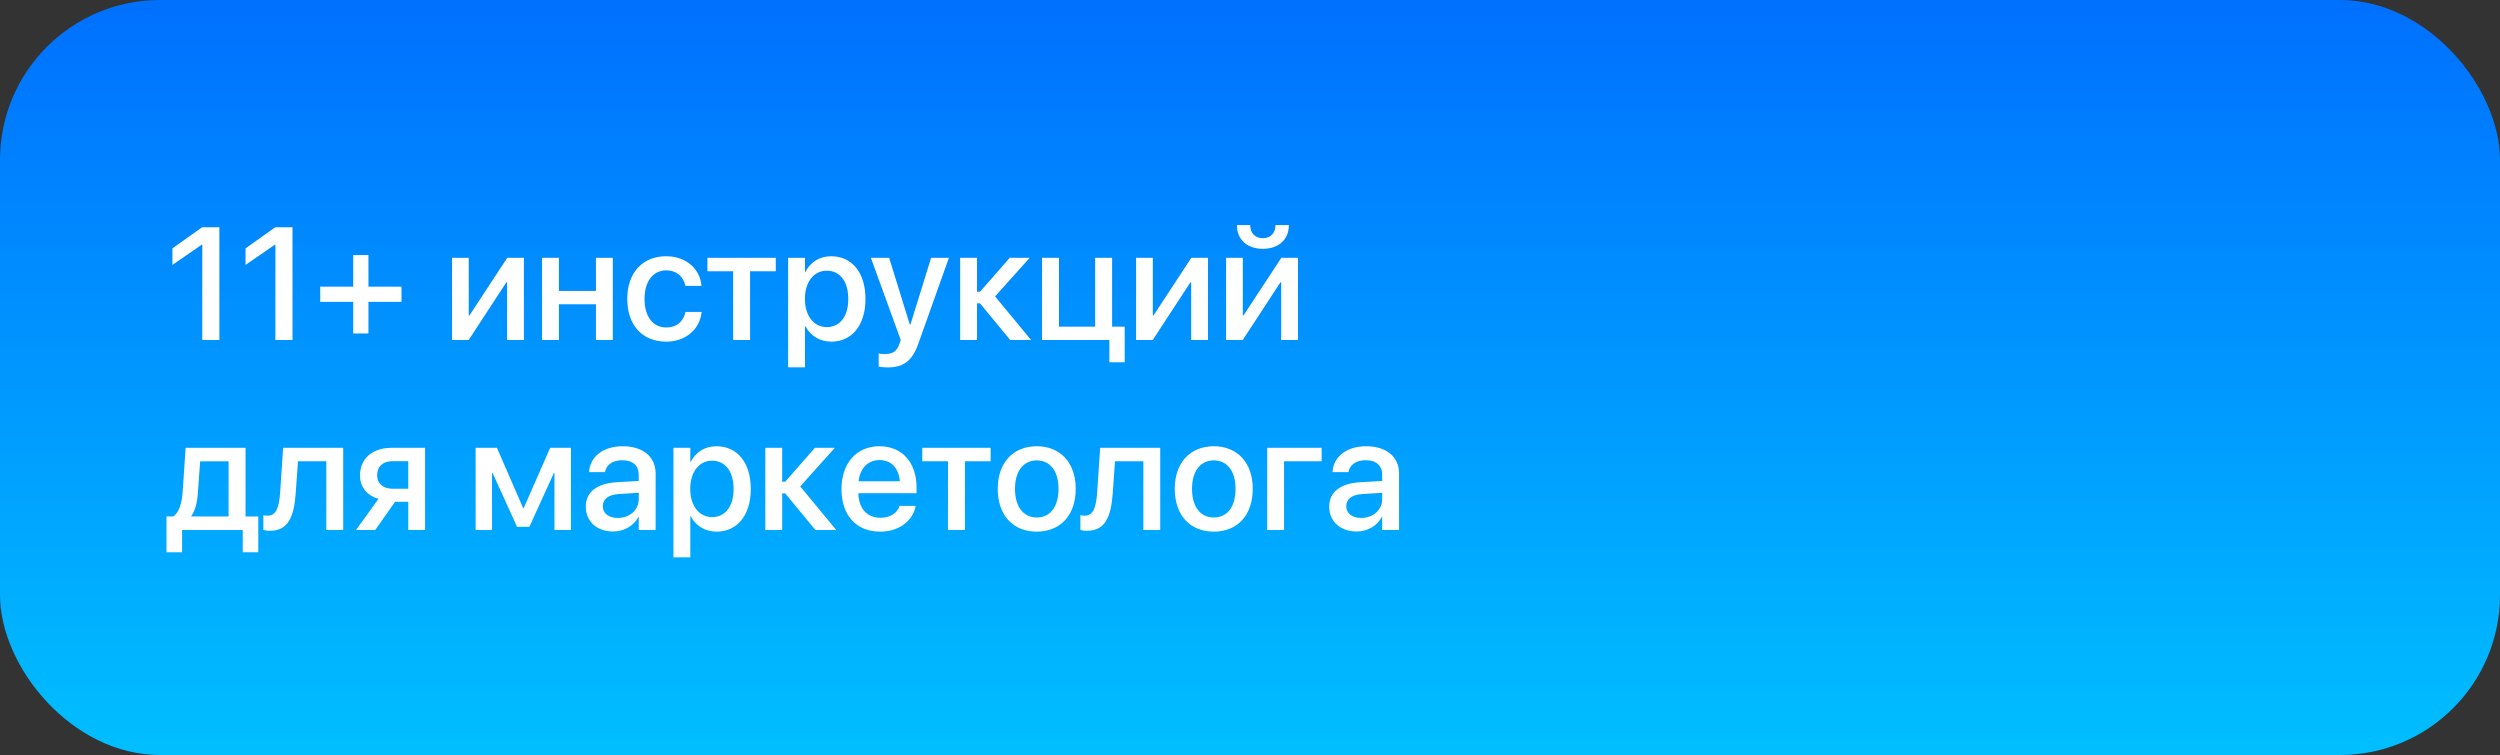
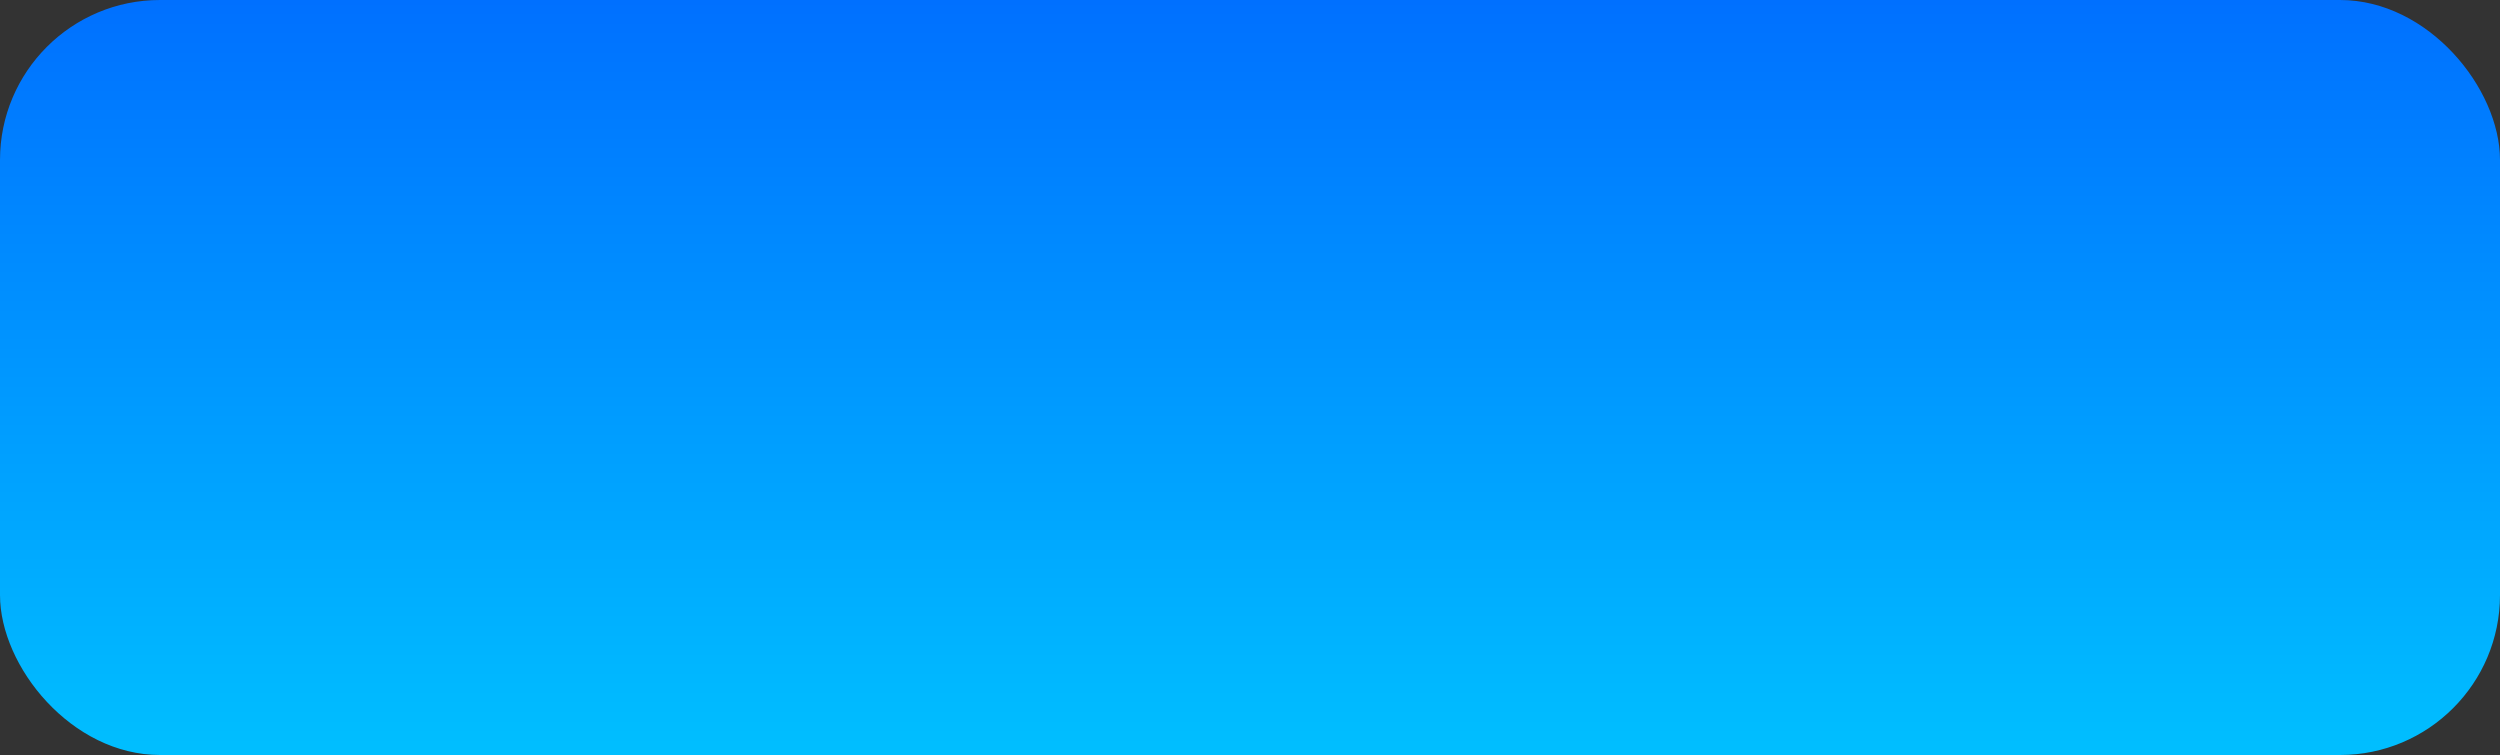
<svg xmlns="http://www.w3.org/2000/svg" width="500" height="151" viewBox="0 0 500 151" fill="none">
  <rect x="0" y="0" width="500" height="151" fill="#333333" stroke="none" />
  <rect width="500" height="151" rx="32" fill="url(#paint0_linear_295_115)" />
-   <path d="M40.453 68V48.922H40.375L34.484 52.984V49.672L40.422 45.453H43.875V68H40.453ZM55.078 68V48.922H55L49.109 52.984V49.672L55.047 45.453H58.5V68H55.078ZM64.047 60.375V57.328H70.641V51.016H73.688V57.328H80.297V60.375H73.688V66.688H70.641V60.375H64.047ZM90.406 68V51.562H93.75V63.062H93.906L101.453 51.562H104.781V68H101.422V56.453H101.281L93.734 68H90.406ZM119.188 68V60.859H111.781V68H108.406V51.562H111.781V58.188H119.188V51.562H122.562V68H119.188ZM133.25 68.328C128.453 68.328 125.453 65.031 125.453 59.766V59.75C125.453 54.547 128.516 51.25 133.219 51.25C137.438 51.25 140 53.969 140.281 57.062L140.297 57.172H137.078L137.047 57.047C136.688 55.438 135.438 54.078 133.234 54.078C130.609 54.078 128.906 56.266 128.906 59.781V59.797C128.906 63.391 130.641 65.5 133.266 65.5C135.344 65.5 136.656 64.297 137.062 62.516L137.094 62.391H140.328L140.312 62.5C139.953 65.797 137.203 68.328 133.25 68.328ZM155.156 51.562V54.25H150.016V68H146.625V54.25H141.484V51.562H155.156ZM157.625 73.469V51.562H161V54.391H161.078C162.062 52.438 163.875 51.25 166.219 51.25C170.406 51.25 173.094 54.531 173.094 59.781V59.797C173.094 65.031 170.391 68.328 166.266 68.328C163.938 68.328 162.047 67.141 161.078 65.234H161V73.469H157.625ZM165.344 65.422C168 65.422 169.656 63.266 169.656 59.797V59.781C169.656 56.281 168 54.141 165.344 54.141C162.781 54.141 160.984 56.359 160.984 59.781V59.797C160.984 63.203 162.797 65.422 165.344 65.422ZM177.5 73.484C176.844 73.484 176.141 73.406 175.734 73.328V70.688C176 70.75 176.391 70.812 176.844 70.812C178.438 70.812 179.312 70.391 179.875 68.797L180.156 68.016L174.172 51.562H177.828L181.969 64.938H182.078L186.219 51.562H189.781L183.656 68.766C182.438 72.172 180.719 73.484 177.5 73.484ZM196 60.672H195.406V68H192.031V51.562H195.406V58.344H196L201.953 51.562H205.938L199.016 59.281L206.219 68H202.047L196 60.672ZM221.875 72.453V68H208.406V51.562H211.797V65.328H219.031V51.562H222.422V65.328H224.938V72.453H221.875ZM227.219 68V51.562H230.562V63.062H230.719L238.266 51.562H241.594V68H238.234V56.453H238.094L230.547 68H227.219ZM252.562 49.766C249.344 49.766 247.391 47.812 247.391 45.109V45.016H250.047V45.125C250.047 46.484 250.922 47.641 252.578 47.641C254.172 47.641 255.094 46.484 255.094 45.125V45.016H257.766V45.109C257.766 47.812 255.812 49.766 252.562 49.766ZM245.219 68V51.562H248.562V63.062H248.719L256.266 51.562H259.594V68H256.234V56.453H256.094L248.547 68H245.219ZM36.422 110.453H33.297V103.297H34.625C35.828 102.547 36.375 100.594 36.531 98.375L37.125 89.562H49.109V103.297H51.656V110.453H48.547V106H36.422V110.453ZM45.719 103.297V92.266H40.031L39.578 98.516C39.453 100.484 39.047 102.141 38.25 103.219V103.297H45.719ZM59.141 98.625C58.812 103.234 57.703 106.156 54.016 106.156C53.375 106.156 52.906 106.062 52.672 105.984V103.031C52.828 103.078 53.125 103.141 53.547 103.141C55.25 103.141 55.828 101.438 56.031 98.453L56.625 89.562H68.641V106H65.266V92.25H59.594L59.141 98.625ZM81.656 106V100.359H79.016L75.047 106H71.203L75.688 99.781C73.406 99.109 72 97.406 72 95.125V95.094C72 91.688 74.5 89.562 78.344 89.562H85.016V106H81.656ZM78.516 97.75H81.656V92.234H78.516C76.594 92.234 75.422 93.297 75.422 95.078V95.109C75.422 96.656 76.609 97.75 78.516 97.75ZM98.406 106H95.125V89.562H99.391L104.625 101.609H104.75L110.031 89.562H114.188V106H110.891V94.594H110.781L105.875 105.359H103.406L98.516 94.594H98.406V106ZM122.641 106.297C119.359 106.297 117.156 104.281 117.156 101.328V101.297C117.156 98.438 119.375 96.688 123.266 96.453L127.75 96.188V94.953C127.75 93.141 126.562 92.047 124.469 92.047C122.516 92.047 121.312 92.969 121.031 94.281L121 94.422H117.812L117.828 94.25C118.062 91.422 120.516 89.25 124.562 89.25C128.578 89.25 131.125 91.375 131.125 94.672V106H127.75V103.406H127.672C126.719 105.172 124.828 106.297 122.641 106.297ZM120.562 101.25C120.562 102.688 121.75 103.594 123.562 103.594C125.938 103.594 127.75 101.984 127.75 99.844V98.562L123.719 98.812C121.688 98.938 120.562 99.828 120.562 101.219V101.25ZM134.688 111.469V89.562H138.062V92.391H138.141C139.125 90.438 140.938 89.25 143.281 89.25C147.469 89.25 150.156 92.531 150.156 97.781V97.797C150.156 103.031 147.453 106.328 143.328 106.328C141 106.328 139.109 105.141 138.141 103.234H138.062V111.469H134.688ZM142.406 103.422C145.062 103.422 146.719 101.266 146.719 97.797V97.781C146.719 94.281 145.062 92.141 142.406 92.141C139.844 92.141 138.047 94.359 138.047 97.781V97.797C138.047 101.203 139.859 103.422 142.406 103.422ZM157.031 98.672H156.438V106H153.062V89.562H156.438V96.344H157.031L162.984 89.562H166.969L160.047 97.281L167.25 106H163.078L157.031 98.672ZM176.047 106.328C171.219 106.328 168.297 103.031 168.297 97.844V97.828C168.297 92.688 171.266 89.25 175.875 89.25C180.484 89.25 183.312 92.562 183.312 97.5V98.641H171.672C171.734 101.75 173.438 103.562 176.125 103.562C178.125 103.562 179.453 102.531 179.875 101.297L179.922 101.172H183.141L183.094 101.344C182.578 103.953 180.031 106.328 176.047 106.328ZM175.891 92.016C173.703 92.016 172.031 93.5 171.719 96.25H179.969C179.703 93.406 178.094 92.016 175.891 92.016ZM198.125 89.562V92.25H192.984V106H189.594V92.25H184.453V89.562H198.125ZM207.344 106.328C202.625 106.328 199.547 103.062 199.547 97.781V97.75C199.547 92.5 202.672 89.25 207.344 89.25C212.016 89.25 215.141 92.484 215.141 97.75V97.781C215.141 103.078 212.047 106.328 207.344 106.328ZM207.359 103.5C210 103.5 211.703 101.406 211.703 97.781V97.75C211.703 94.156 209.969 92.078 207.344 92.078C204.734 92.078 203 94.156 203 97.75V97.781C203 101.422 204.719 103.5 207.359 103.5ZM222.547 98.625C222.219 103.234 221.109 106.156 217.422 106.156C216.781 106.156 216.312 106.062 216.078 105.984V103.031C216.234 103.078 216.531 103.141 216.953 103.141C218.656 103.141 219.234 101.438 219.438 98.453L220.031 89.562H232.047V106H228.672V92.25H223L222.547 98.625ZM242.75 106.328C238.031 106.328 234.953 103.062 234.953 97.781V97.75C234.953 92.5 238.078 89.25 242.75 89.25C247.422 89.25 250.547 92.484 250.547 97.75V97.781C250.547 103.078 247.453 106.328 242.75 106.328ZM242.766 103.5C245.406 103.5 247.109 101.406 247.109 97.781V97.75C247.109 94.156 245.375 92.078 242.75 92.078C240.141 92.078 238.406 94.156 238.406 97.75V97.781C238.406 101.422 240.125 103.5 242.766 103.5ZM264.328 92.25H256.812V106H253.438V89.562H264.328V92.25ZM271.328 106.297C268.047 106.297 265.844 104.281 265.844 101.328V101.297C265.844 98.438 268.062 96.688 271.953 96.453L276.438 96.188V94.953C276.438 93.141 275.25 92.047 273.156 92.047C271.203 92.047 270 92.969 269.719 94.281L269.688 94.422H266.5L266.516 94.25C266.75 91.422 269.203 89.25 273.25 89.25C277.266 89.25 279.812 91.375 279.812 94.672V106H276.438V103.406H276.359C275.406 105.172 273.516 106.297 271.328 106.297ZM269.25 101.25C269.25 102.688 270.438 103.594 272.25 103.594C274.625 103.594 276.438 101.984 276.438 99.844V98.562L272.406 98.812C270.375 98.938 269.25 99.828 269.25 101.219V101.25Z" fill="white" />
  <defs>
    <linearGradient id="paint0_linear_295_115" x1="250" y1="0" x2="250" y2="151" gradientUnits="userSpaceOnUse">
      <stop stop-color="#0070FF" />
      <stop offset="1" stop-color="#00BFFF" />
    </linearGradient>
  </defs>
</svg>